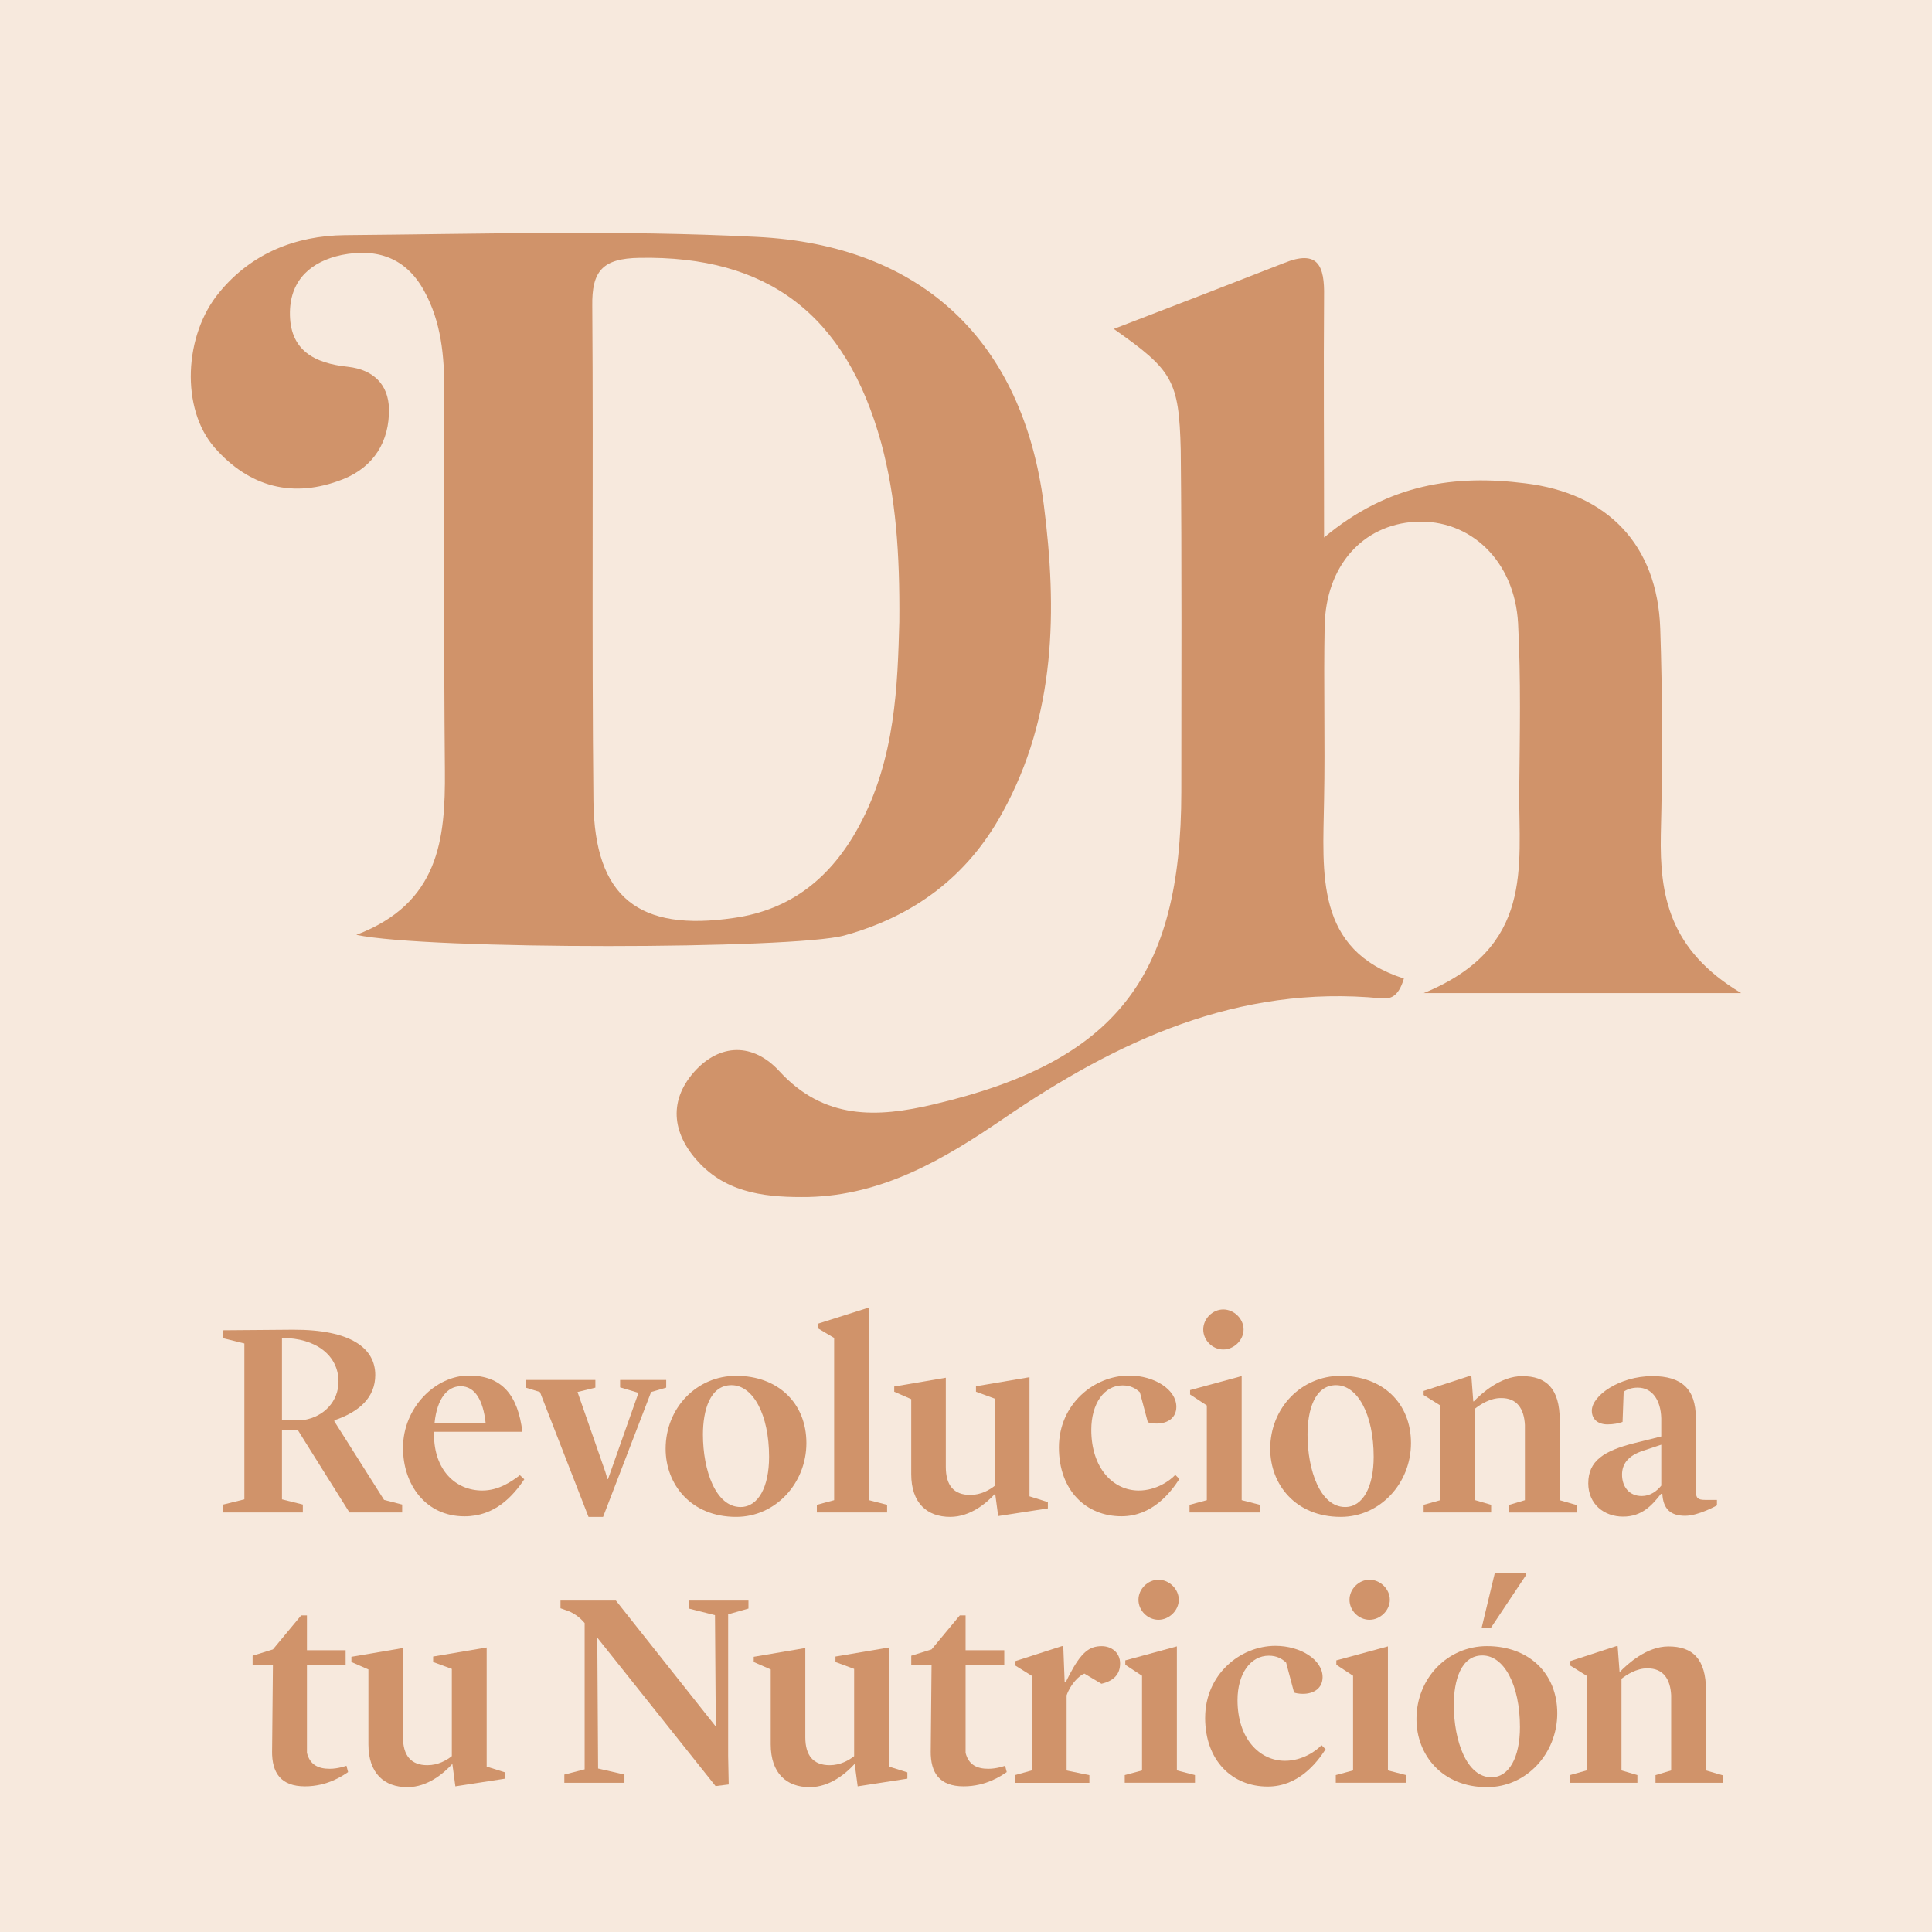
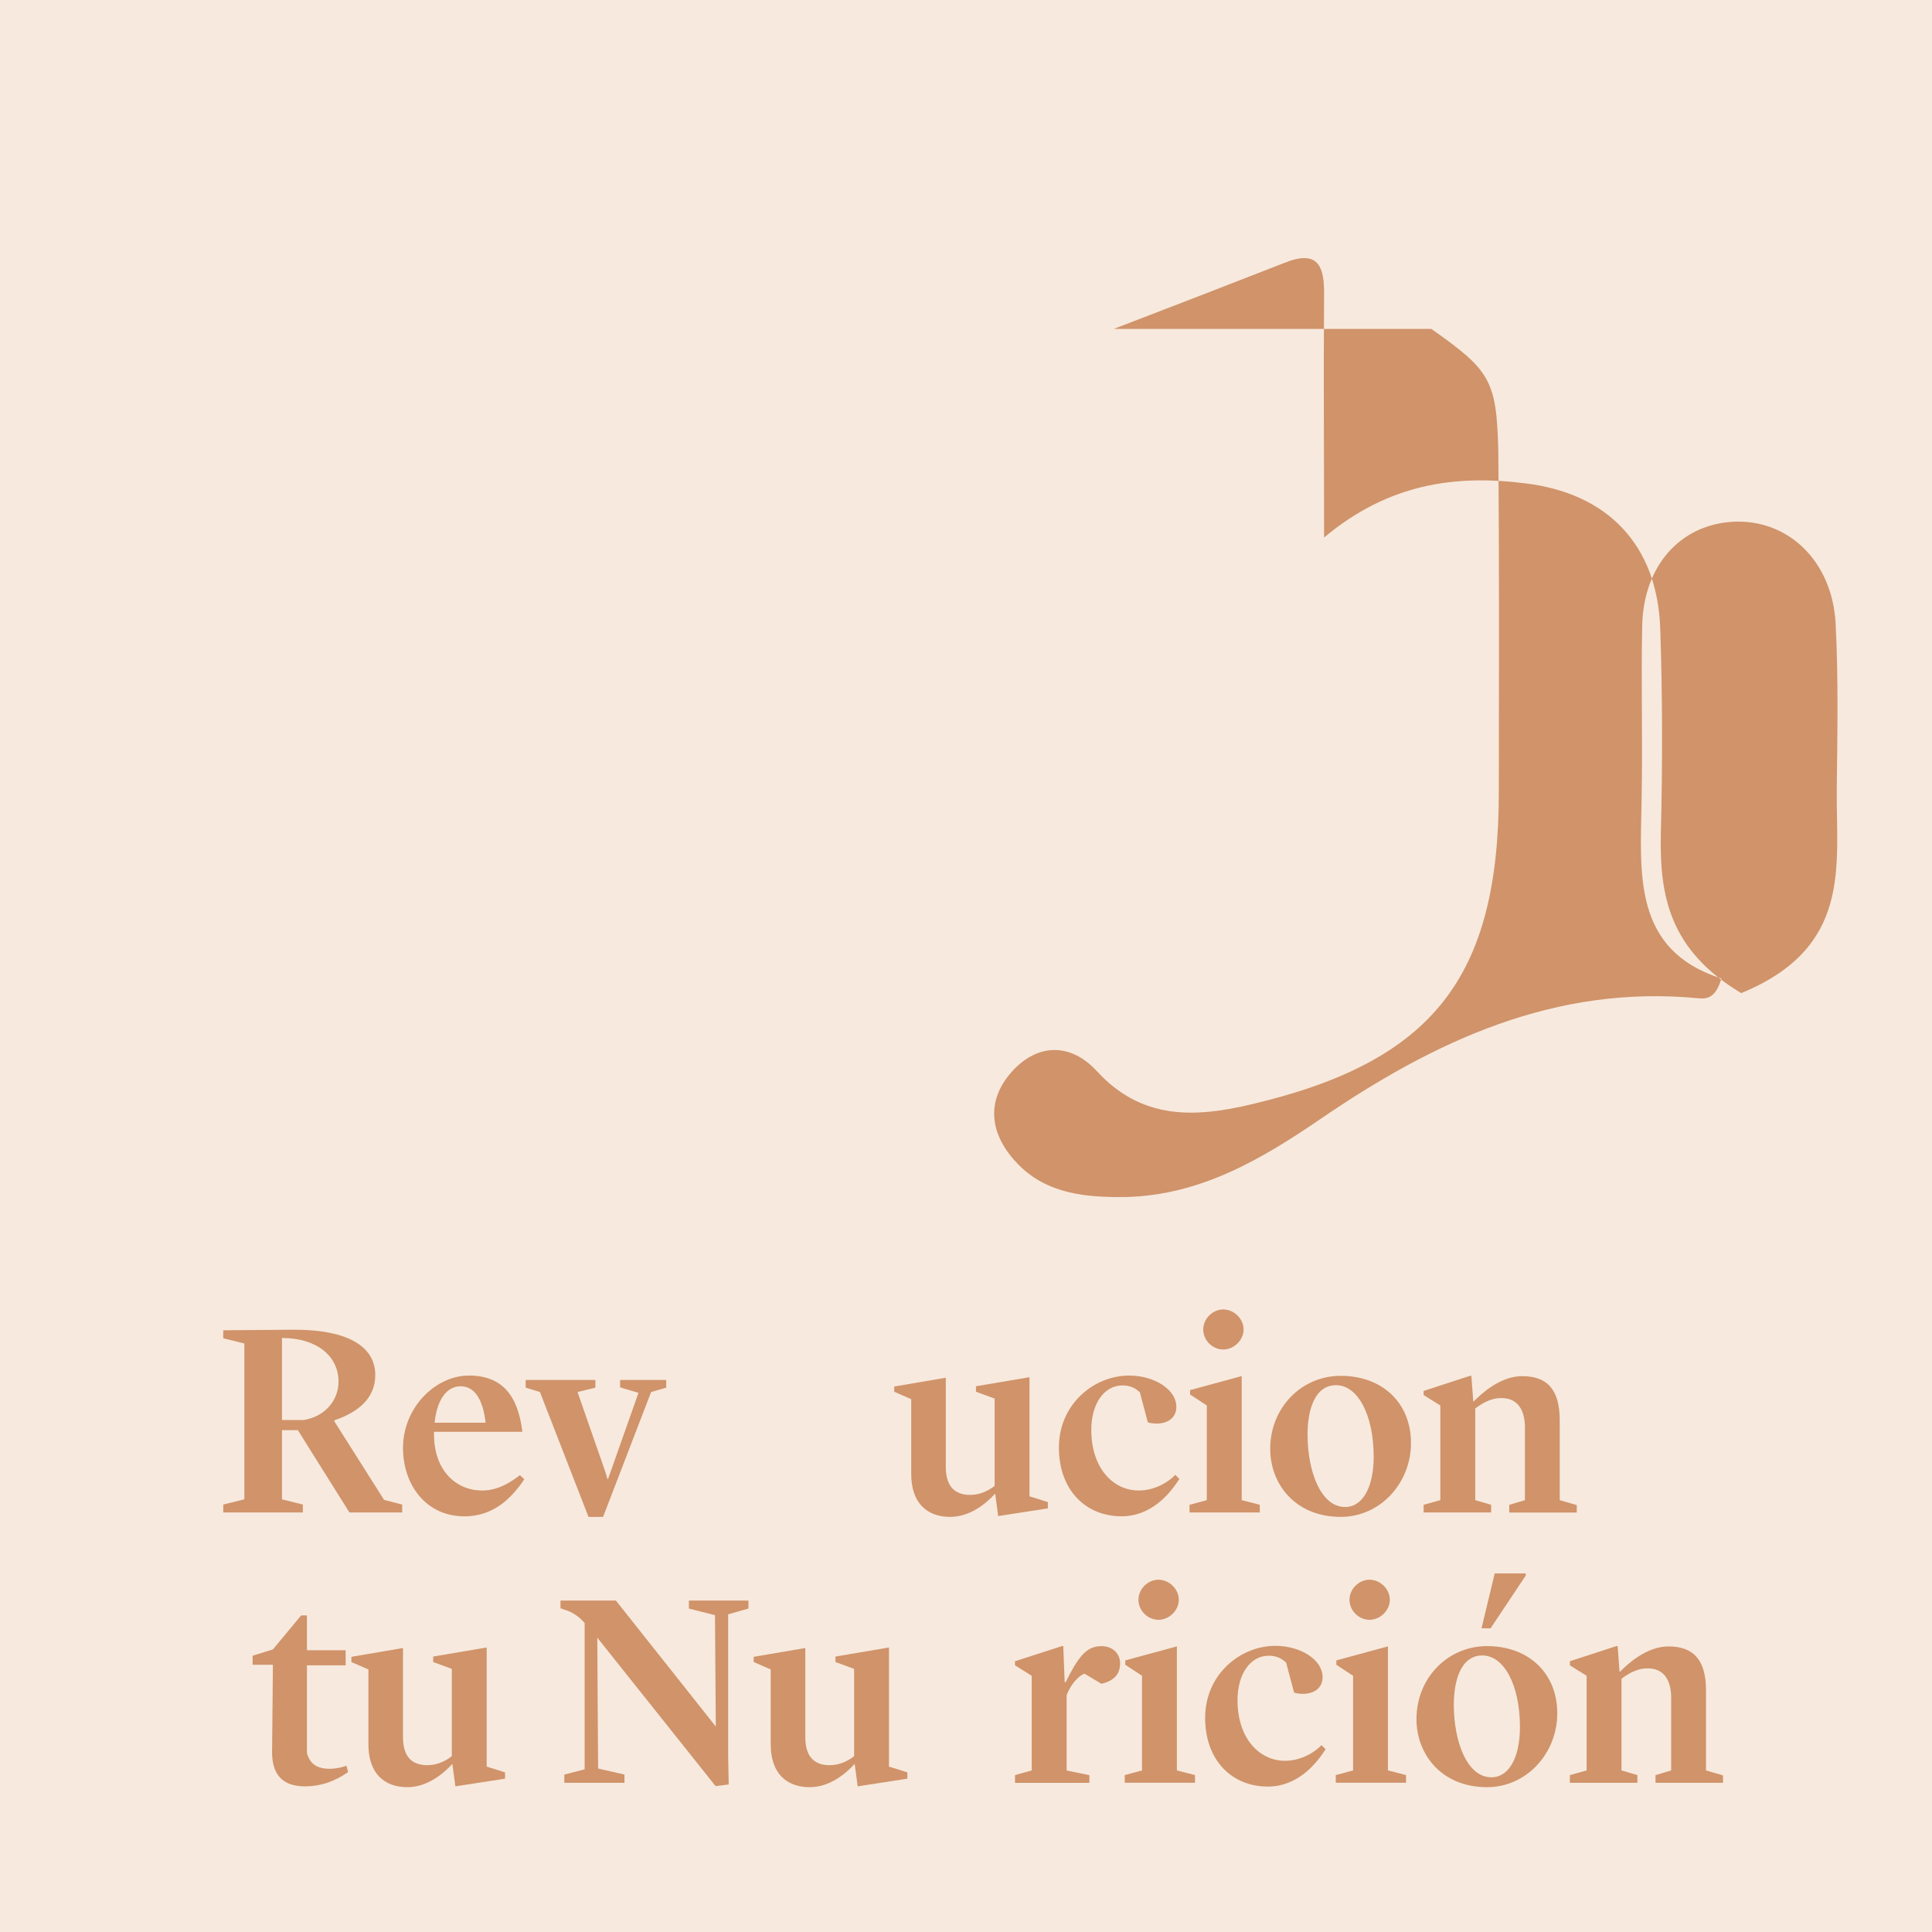
<svg xmlns="http://www.w3.org/2000/svg" viewBox="0 0 800 800">
  <defs>
    <style> .cls-1 { fill: #d0936a; } .cls-2 { fill: #f7e9dd; } </style>
  </defs>
  <g id="Capa_2" data-name="Capa 2">
    <rect class="cls-2" x="-9" y="-9" width="818" height="818" />
  </g>
  <g id="Capa_1" data-name="Capa 1">
    <g>
-       <path class="cls-1" d="m147.55,387.1c34.26-13.03,36.91-39.56,36.67-68.03-.48-52.35-.24-104.94-.24-157.29,0-14.23-1.21-28.47-8.44-41.49-7.48-13.51-19.3-17.61-34.02-14.72-12.54,2.65-21.23,10.13-21.47,23.64-.24,15.92,10.13,21.23,24.12,22.68,10.37,1.21,16.65,7.24,16.89,17.37.24,13.51-6.27,24.12-19.06,29.19-20.75,8.2-38.84,3.14-53.07-13.03-14.23-16.16-12.79-46.8,1.93-64.41,13.27-16.16,31.6-23.4,51.87-23.64,56.93-.48,113.87-2.17,170.56.72,68.51,3.38,110.25,43.18,118.94,110.97,5.55,43.42,5.07,87.09-17.13,127.38-14.47,26.54-36.67,42.94-65.38,50.9-20.75,5.79-172.98,6.03-202.17-.24Zm224.84-129.55c.24-28.71-1.45-51.63-7.48-74.06-14.72-53.56-47.28-77.68-100.12-76.72-15.44.24-19.78,5.55-19.54,20.02.48,68.27-.24,136.55.48,205.06.48,39.81,18.82,54.04,58.14,48.25,23.88-3.38,40.29-16.89,51.63-37.63,15.44-28.23,16.16-59.35,16.89-84.92Z" />
-       <path class="cls-1" d="m461.18,136.2c24.61-9.41,47.53-18.33,70.44-27.26,14.23-5.79,16.89,1.21,16.65,13.75-.24,31.12,0,62.24,0,99.88,26.78-22.44,54.52-26.05,83.23-22.44,34.26,4.1,54.76,25.57,55.97,60.07.96,28.47.96,56.93.24,85.4-.48,25.09,3.38,47.77,33.29,65.62h-131.48c45.84-18.82,39.32-52.35,39.56-83.71.24-23.16.72-46.32-.48-69.48-1.45-25.81-19.78-43.18-42.46-41.98-21.95,1.21-37.15,18.33-37.63,43.18-.48,24.12.24,48.01-.24,72.13-.48,30.4-3.86,62,33.05,73.82-2.41,8.2-6.03,8.44-9.41,8.2-59.35-5.79-109.29,17.61-156.57,49.94-24.37,16.65-49.7,31.6-80.58,32.33-16.4.24-32.57-1.21-44.63-13.51-11.34-11.58-13.99-25.57-2.65-38.36,10.61-11.82,24.37-12.06,35.22-.24,18.58,20.26,40.53,19.3,63.93,13.75,75.03-17.61,102.53-52.35,102.53-129.55,0-47.04.24-94.33-.24-141.37-.72-28.95-3.38-33.05-27.74-50.18h0Z" />
+       <path class="cls-1" d="m461.18,136.2c24.61-9.41,47.53-18.33,70.44-27.26,14.23-5.79,16.89,1.21,16.65,13.75-.24,31.12,0,62.24,0,99.88,26.78-22.44,54.52-26.05,83.23-22.44,34.26,4.1,54.76,25.57,55.97,60.07.96,28.47.96,56.93.24,85.4-.48,25.09,3.38,47.77,33.29,65.62c45.84-18.82,39.32-52.35,39.56-83.71.24-23.16.72-46.32-.48-69.48-1.45-25.81-19.78-43.18-42.46-41.98-21.95,1.21-37.15,18.33-37.63,43.18-.48,24.12.24,48.01-.24,72.13-.48,30.4-3.86,62,33.05,73.82-2.41,8.2-6.03,8.44-9.41,8.2-59.35-5.79-109.29,17.61-156.57,49.94-24.37,16.65-49.7,31.6-80.58,32.33-16.4.24-32.57-1.21-44.63-13.51-11.34-11.58-13.99-25.57-2.65-38.36,10.61-11.82,24.37-12.06,35.22-.24,18.58,20.26,40.53,19.3,63.93,13.75,75.03-17.61,102.53-52.35,102.53-129.55,0-47.04.24-94.33-.24-141.37-.72-28.95-3.38-33.05-27.74-50.18h0Z" />
    </g>
    <g>
      <path class="cls-1" d="m112.67,725.03l.34-35.68h-8.41v-3.75l8.41-2.61,11.7-14.09h2.39v14.43h16.02v6.25h-16.02v36.25c1.25,5,4.77,6.59,9.43,6.59,3.41,0,6.59-1.14,6.93-1.25l.68,2.61c-2.16,1.48-8.52,5.91-17.84,5.91-10,0-13.75-5.57-13.64-14.66Z" />
      <path class="cls-1" d="m187.33,730.37c-3.52,3.86-10.23,9.66-18.64,9.66-9.54,0-16.14-5.68-16.14-17.73v-31.02l-7.04-3.07v-2.16l21.36-3.64v36.93c0,7.61,3.3,11.59,10.11,11.59,4.43,0,7.95-2.04,10.11-3.75v-36.13l-7.73-2.84v-2.27l22.16-3.75v49.32l7.61,2.39v2.61l-20.57,3.18-1.25-9.32Z" />
      <path class="cls-1" d="m296.3,739.58l-48.98-61.47.34,54.2,10.91,2.5v3.41h-24.89v-3.41l8.41-2.16v-60.57c-2.05-2.5-5-4.55-8.07-5.45l-1.93-.68v-3.18h22.95l41.36,52.16-.34-46.13-10.8-2.73v-3.3h24.66v3.3l-8.41,2.39v58.63l.23,11.82-5.45.68Z" />
      <path class="cls-1" d="m353.92,730.37c-3.52,3.86-10.23,9.66-18.64,9.66-9.54,0-16.14-5.68-16.14-17.73v-31.02l-7.04-3.07v-2.16l21.36-3.64v36.93c0,7.61,3.3,11.59,10.11,11.59,4.43,0,7.95-2.04,10.11-3.75v-36.13l-7.73-2.84v-2.27l22.16-3.75v49.32l7.61,2.39v2.61l-20.57,3.18-1.25-9.32Z" />
-       <path class="cls-1" d="m385.4,725.03l.34-35.68h-8.41v-3.75l8.41-2.61,11.7-14.09h2.39v14.43h16.02v6.25h-16.02v36.25c1.25,5,4.77,6.59,9.43,6.59,3.41,0,6.59-1.14,6.93-1.25l.68,2.61c-2.16,1.48-8.52,5.91-17.84,5.91-10,0-13.75-5.57-13.64-14.66Z" />
      <path class="cls-1" d="m420.28,735.03l6.93-1.93v-39.2l-6.93-4.32v-1.7l19.43-6.25h.57l.57,14.89h.46l1.48-2.95c4.89-9.32,8.18-11.93,13.41-11.93,3.98,0,7.61,2.61,7.61,7.16s-2.73,7.27-7.73,8.41l-7.04-4.2c-2.04.68-5.68,4.2-7.38,8.98v31.14l9.43,1.93v3.18h-30.79v-3.18Z" />
      <path class="cls-1" d="m465.73,735.03l7.16-1.93v-39.2l-6.93-4.55v-1.82l21.36-5.8v51.36l7.5,1.93v3.18h-29.09v-3.18Zm5.68-72.61c0-4.43,3.86-8.29,8.29-8.29s8.41,3.86,8.41,8.29-3.98,8.3-8.41,8.3-8.29-3.75-8.29-8.3Z" />
      <path class="cls-1" d="m499.03,711.28c0-17.84,14.43-29.77,29.09-29.77,10.46,0,19.54,5.79,19.54,12.95,0,4.43-3.41,6.93-8.18,6.93-1.71,0-3.29-.34-3.64-.57l-3.29-12.39c-1.71-1.59-3.86-2.84-7.16-2.84-7.61,0-12.96,7.5-12.96,18.41,0,15.91,9.09,25.11,19.66,25.11,7.27,0,13.07-4.2,15.11-6.48l1.71,1.7c-3.75,5.79-11.36,15.45-23.98,15.45-14.66,0-25.91-10.68-25.91-28.52Z" />
      <path class="cls-1" d="m553.12,735.03l7.16-1.93v-39.2l-6.93-4.55v-1.82l21.36-5.8v51.36l7.5,1.93v3.18h-29.09v-3.18Zm5.68-72.61c0-4.43,3.86-8.29,8.29-8.29s8.41,3.86,8.41,8.29-3.98,8.3-8.41,8.3-8.29-3.75-8.29-8.3Z" />
      <path class="cls-1" d="m586.53,711.85c0-17.04,12.96-30.23,29.21-30.23,17.27,0,29.09,11.25,29.09,27.84s-12.73,30.57-29.09,30.57c-18.75,0-29.21-13.52-29.21-28.18Zm15.46-5.91c0,14.89,5.34,30,15.57,30,7.39,0,11.82-8.41,11.82-20.79,0-17.39-6.59-29.66-15.57-29.66s-11.82,10.57-11.82,20.45Zm29.77-54.43v.91l-14.54,21.82h-3.75l5.46-22.73h12.84Z" />
      <path class="cls-1" d="m650.06,735.03l6.93-1.93v-39.2l-6.93-4.32v-1.7l19.2-6.25h.57l.79,10.57h.23c3.07-3.18,11.02-10.45,20-10.45,9.89,0,15.57,5,15.57,18.29v33.07l7.04,2.04v3.07h-27.95v-3.18l6.48-1.93v-31.14c-.34-6.59-3.18-11.25-10-11.14-4.32,0-8.41,2.61-10.57,4.32v37.95l6.59,1.93v3.18h-27.95v-3.18Z" />
    </g>
    <g>
      <path class="cls-1" d="m92.44,623l8.75-2.16v-64.54l-8.75-2.16v-3.3l28.86-.23c24.09-.11,34.09,7.73,34.09,18.75,0,9.2-6.48,15.23-16.93,18.75v.46l20.57,32.5,7.5,1.93v3.29h-21.82l-17.04-27.16c-1.7-2.73-4.32-6.93-4.32-6.93h-6.59v28.64l8.64,2.16v3.29h-32.95v-3.29Zm24.32-35h8.98c8.52-1.36,14.43-7.84,14.43-15.91,0-10.8-9.32-18.07-23.41-18.07v33.98Z" />
      <path class="cls-1" d="m166.87,599.59c0-16.82,13.52-30,27.27-30s20.34,8.18,22.16,23.29h-36.59v1.02c0,14.89,8.98,23.29,20,23.29,6.82,0,12.16-3.75,15.57-6.36l1.82,1.71c-4.77,7.04-12.16,15.34-24.77,15.34-16.14,0-25.45-13.29-25.45-28.29Zm13.07-10.46h21.14c-1.02-9.2-4.32-15.11-10.34-15.11-5.57,0-9.77,5.23-10.79,15.11Z" />
      <path class="cls-1" d="m243.69,628.11l-20.11-51.7-5.91-1.82v-3.18h28.86v3.18l-7.39,1.82,11.48,32.95.91,3.07h.23l1.14-3.18,11.48-32.5-7.61-2.27v-3.07h19.09v3.18l-6.25,1.82-19.89,51.7h-6.02Z" />
-       <path class="cls-1" d="m275.62,599.93c0-17.04,12.95-30.23,29.2-30.23,17.27,0,29.09,11.25,29.09,27.84s-12.73,30.57-29.09,30.57c-18.75,0-29.2-13.52-29.2-28.18Zm15.45-5.91c0,14.89,5.34,30,15.57,30,7.39,0,11.82-8.41,11.82-20.79,0-17.39-6.59-29.66-15.57-29.66s-11.82,10.57-11.82,20.45Z" />
-       <path class="cls-1" d="m338.24,623.11l7.16-1.93v-67.16l-6.7-3.98v-1.93l21.13-6.7v79.77l7.5,1.93v3.18h-29.09v-3.18Z" />
      <path class="cls-1" d="m412.1,618.45c-3.52,3.86-10.23,9.66-18.64,9.66-9.54,0-16.14-5.68-16.14-17.73v-31.02l-7.04-3.07v-2.16l21.36-3.64v36.93c0,7.61,3.29,11.59,10.11,11.59,4.43,0,7.96-2.04,10.11-3.75v-36.13l-7.73-2.84v-2.27l22.16-3.75v49.32l7.61,2.39v2.61l-20.57,3.18-1.25-9.32Z" />
      <path class="cls-1" d="m438.47,599.36c0-17.84,14.43-29.77,29.09-29.77,10.45,0,19.54,5.79,19.54,12.95,0,4.43-3.41,6.93-8.18,6.93-1.71,0-3.3-.34-3.64-.57l-3.29-12.39c-1.71-1.59-3.86-2.84-7.16-2.84-7.61,0-12.95,7.5-12.95,18.41,0,15.91,9.09,25.11,19.66,25.11,7.27,0,13.07-4.2,15.11-6.48l1.71,1.7c-3.75,5.79-11.36,15.45-23.98,15.45-14.66,0-25.91-10.68-25.91-28.52Z" />
      <path class="cls-1" d="m492.56,623.11l7.16-1.93v-39.2l-6.93-4.55v-1.82l21.36-5.8v51.36l7.5,1.93v3.18h-29.09v-3.18Zm5.68-72.61c0-4.43,3.86-8.29,8.29-8.29s8.41,3.86,8.41,8.29-3.98,8.3-8.41,8.3-8.29-3.75-8.29-8.3Z" />
      <path class="cls-1" d="m525.97,599.93c0-17.04,12.95-30.23,29.2-30.23,17.27,0,29.09,11.25,29.09,27.84s-12.73,30.57-29.09,30.57c-18.75,0-29.2-13.52-29.2-28.18Zm15.45-5.91c0,14.89,5.34,30,15.57,30,7.39,0,11.82-8.41,11.82-20.79,0-17.39-6.59-29.66-15.57-29.66s-11.82,10.57-11.82,20.45Z" />
      <path class="cls-1" d="m589.49,623.11l6.93-1.93v-39.2l-6.93-4.32v-1.7l19.2-6.25h.57l.79,10.57h.23c3.07-3.18,11.02-10.45,20-10.45,9.89,0,15.57,5,15.57,18.29v33.07l7.05,2.04v3.07h-27.95v-3.18l6.48-1.93v-31.14c-.34-6.59-3.18-11.25-10-11.14-4.32,0-8.41,2.61-10.57,4.32v37.95l6.59,1.93v3.18h-27.95v-3.18Z" />
-       <path class="cls-1" d="m657.67,614.13c0-9.21,6.48-13.41,19.2-16.59l11.02-2.73v-7.61c-.23-7.5-3.75-12.61-9.77-12.61-2.61,0-4.55.8-5.79,1.71l-.46,12.5c-1.59.57-3.75,1.02-6.25,1.02-3.86,0-6.48-2.05-6.48-5.68,0-6.25,11.48-14.32,25.11-14.32,11.93,0,17.95,5.23,17.95,17.27v30.23c0,3.07.91,3.75,3.86,3.75h4.89v2.27s-7.61,4.32-13.18,4.32c-6.14,0-9.09-2.95-9.43-9.09h-.57c-3.64,4.66-7.84,9.43-15.68,9.43s-14.43-5.11-14.43-13.86Zm30.23,1.02v-16.93l-7.5,2.5c-6.36,2.05-8.75,5.57-8.75,9.89,0,4.89,2.84,8.86,8.18,8.86,3.52,0,6.25-2.04,8.07-4.32Z" />
    </g>
  </g>
</svg>